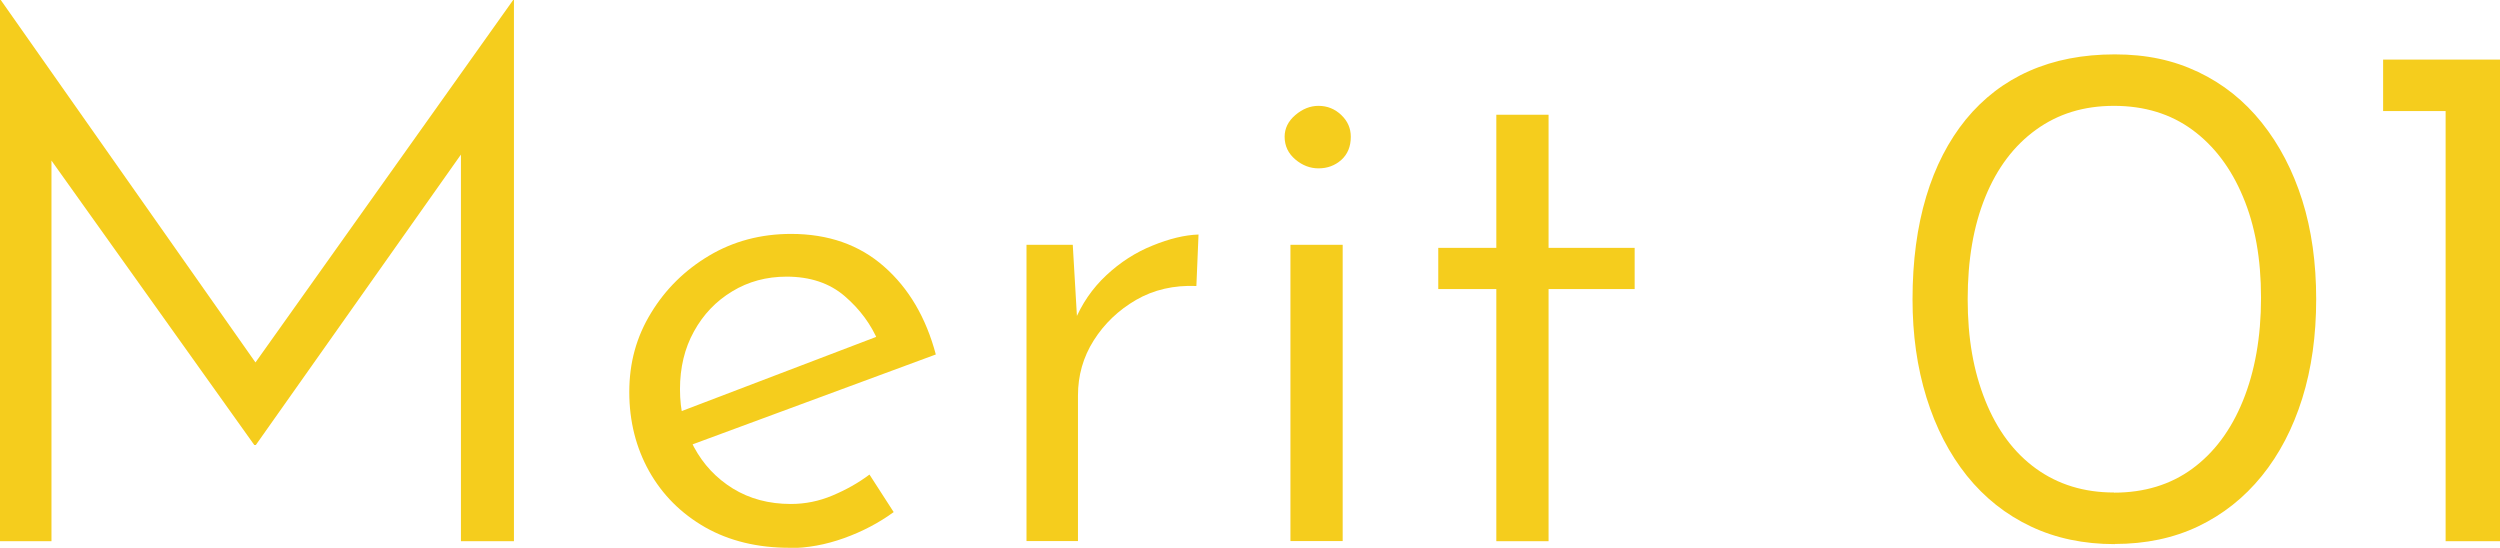
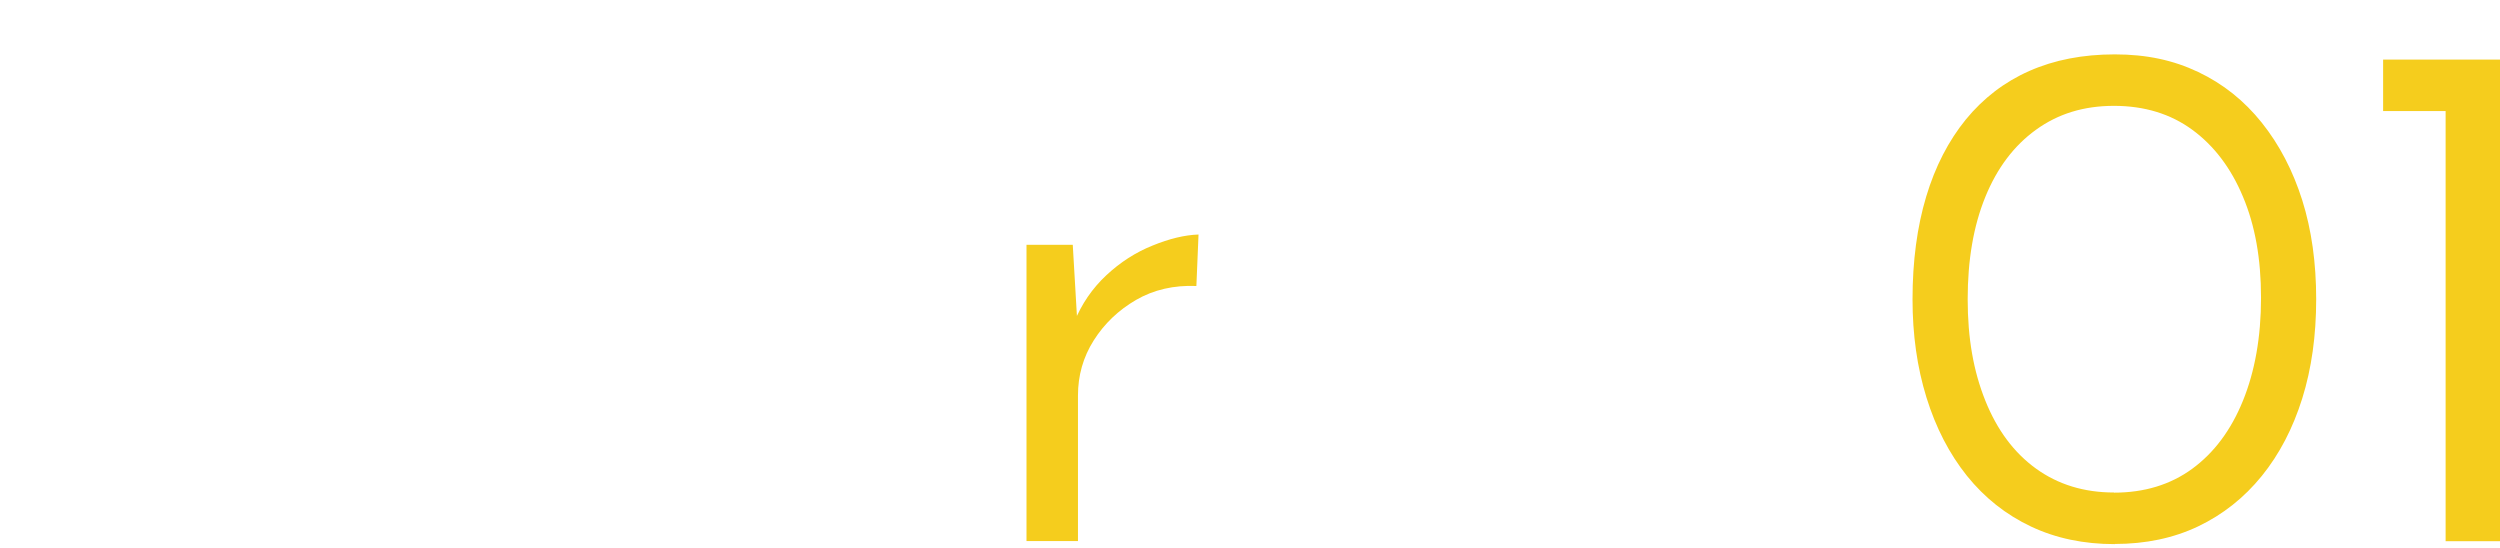
<svg xmlns="http://www.w3.org/2000/svg" id="_レイヤー_2" data-name="レイヤー 2" viewBox="0 0 163.2 35.76">
  <defs>
    <style>
      .cls-1 {
        fill: #f5cd1d;
      }
    </style>
  </defs>
  <g id="_レイヤー_2-2" data-name="レイヤー 2">
    <g>
-       <path class="cls-1" d="m0,35.33V0h.05l17.47,24.86-1.49-.29L33.5,0h.05v35.33h-3.46V8.02l.24,1.73-13.63,19.3h-.1L2.83,9.74l.53-1.58v27.17H0Z" />
-       <path class="cls-1" d="m51.55,35.76c-2.11,0-3.95-.45-5.52-1.34-1.57-.9-2.78-2.11-3.65-3.65-.86-1.54-1.3-3.26-1.3-5.18s.47-3.61,1.42-5.16c.94-1.55,2.21-2.8,3.79-3.74s3.37-1.42,5.35-1.42c2.43,0,4.46.71,6.07,2.13,1.62,1.42,2.74,3.34,3.38,5.74l-16.37,6.05-.86-2.11,14.21-5.42-.72.67c-.48-1.15-1.22-2.15-2.21-3-.99-.85-2.26-1.27-3.79-1.27-1.31,0-2.5.32-3.55.96-1.06.64-1.89,1.51-2.5,2.62-.61,1.1-.91,2.36-.91,3.77s.3,2.63.91,3.77c.61,1.14,1.46,2.04,2.54,2.71,1.09.67,2.35,1.01,3.79,1.01.93,0,1.83-.18,2.71-.55.88-.37,1.69-.82,2.42-1.37l1.58,2.45c-.96.7-2.04,1.27-3.24,1.7s-2.39.65-3.58.65Z" />
      <path class="cls-1" d="m70.03,15.98l.34,5.81-.24-.77c.48-1.18,1.18-2.2,2.09-3.05.91-.85,1.92-1.5,3.02-1.94,1.1-.45,2.1-.69,3-.72l-.14,3.36c-1.47-.06-2.78.24-3.94.91-1.15.67-2.07,1.55-2.76,2.64-.69,1.09-1.03,2.29-1.03,3.6v9.5h-3.36V15.98h3.02Z" />
-       <path class="cls-1" d="m83.86,8.93c0-.54.23-1.02.7-1.42s.97-.6,1.51-.6c.58,0,1.07.2,1.49.6s.62.87.62,1.42c0,.64-.21,1.14-.62,1.51-.42.37-.91.55-1.49.55-.54,0-1.05-.19-1.51-.58s-.7-.88-.7-1.49Zm.38,7.05h3.41v19.34h-3.41V15.98Z" />
-       <path class="cls-1" d="m97.68,7.49h3.41v8.69h5.62v2.69h-5.62v16.46h-3.41v-16.46h-3.79v-2.69h3.79V7.49Z" />
      <path class="cls-1" d="m138.05,35.52c-2.02,0-3.84-.38-5.47-1.15s-3.02-1.87-4.18-3.31c-1.15-1.44-2.03-3.14-2.64-5.11-.61-1.97-.91-4.1-.91-6.41,0-2.5.3-4.73.89-6.7.59-1.97,1.46-3.65,2.59-5.04,1.14-1.39,2.52-2.45,4.15-3.17,1.63-.72,3.49-1.08,5.57-1.08s3.83.38,5.45,1.15c1.62.77,3,1.87,4.15,3.31,1.15,1.44,2.03,3.13,2.64,5.06.61,1.94.91,4.09.91,6.46s-.3,4.53-.91,6.48c-.61,1.95-1.49,3.64-2.64,5.06-1.15,1.42-2.54,2.52-4.15,3.29-1.62.77-3.43,1.15-5.45,1.15Zm-.05-3.36c1.98,0,3.69-.52,5.11-1.56,1.42-1.04,2.53-2.52,3.31-4.44s1.18-4.16,1.18-6.72-.39-4.73-1.18-6.6c-.78-1.87-1.89-3.33-3.31-4.37-1.42-1.04-3.13-1.56-5.11-1.56s-3.65.52-5.09,1.56c-1.44,1.04-2.54,2.5-3.31,4.39-.77,1.89-1.15,4.11-1.15,6.67s.38,4.7,1.15,6.62c.77,1.92,1.87,3.4,3.31,4.44,1.44,1.04,3.14,1.56,5.09,1.56Z" />
      <path class="cls-1" d="m155.57,3.89h7.63v31.44h-3.55V7.25h-4.08v-3.36Z" />
    </g>
  </g>
</svg>